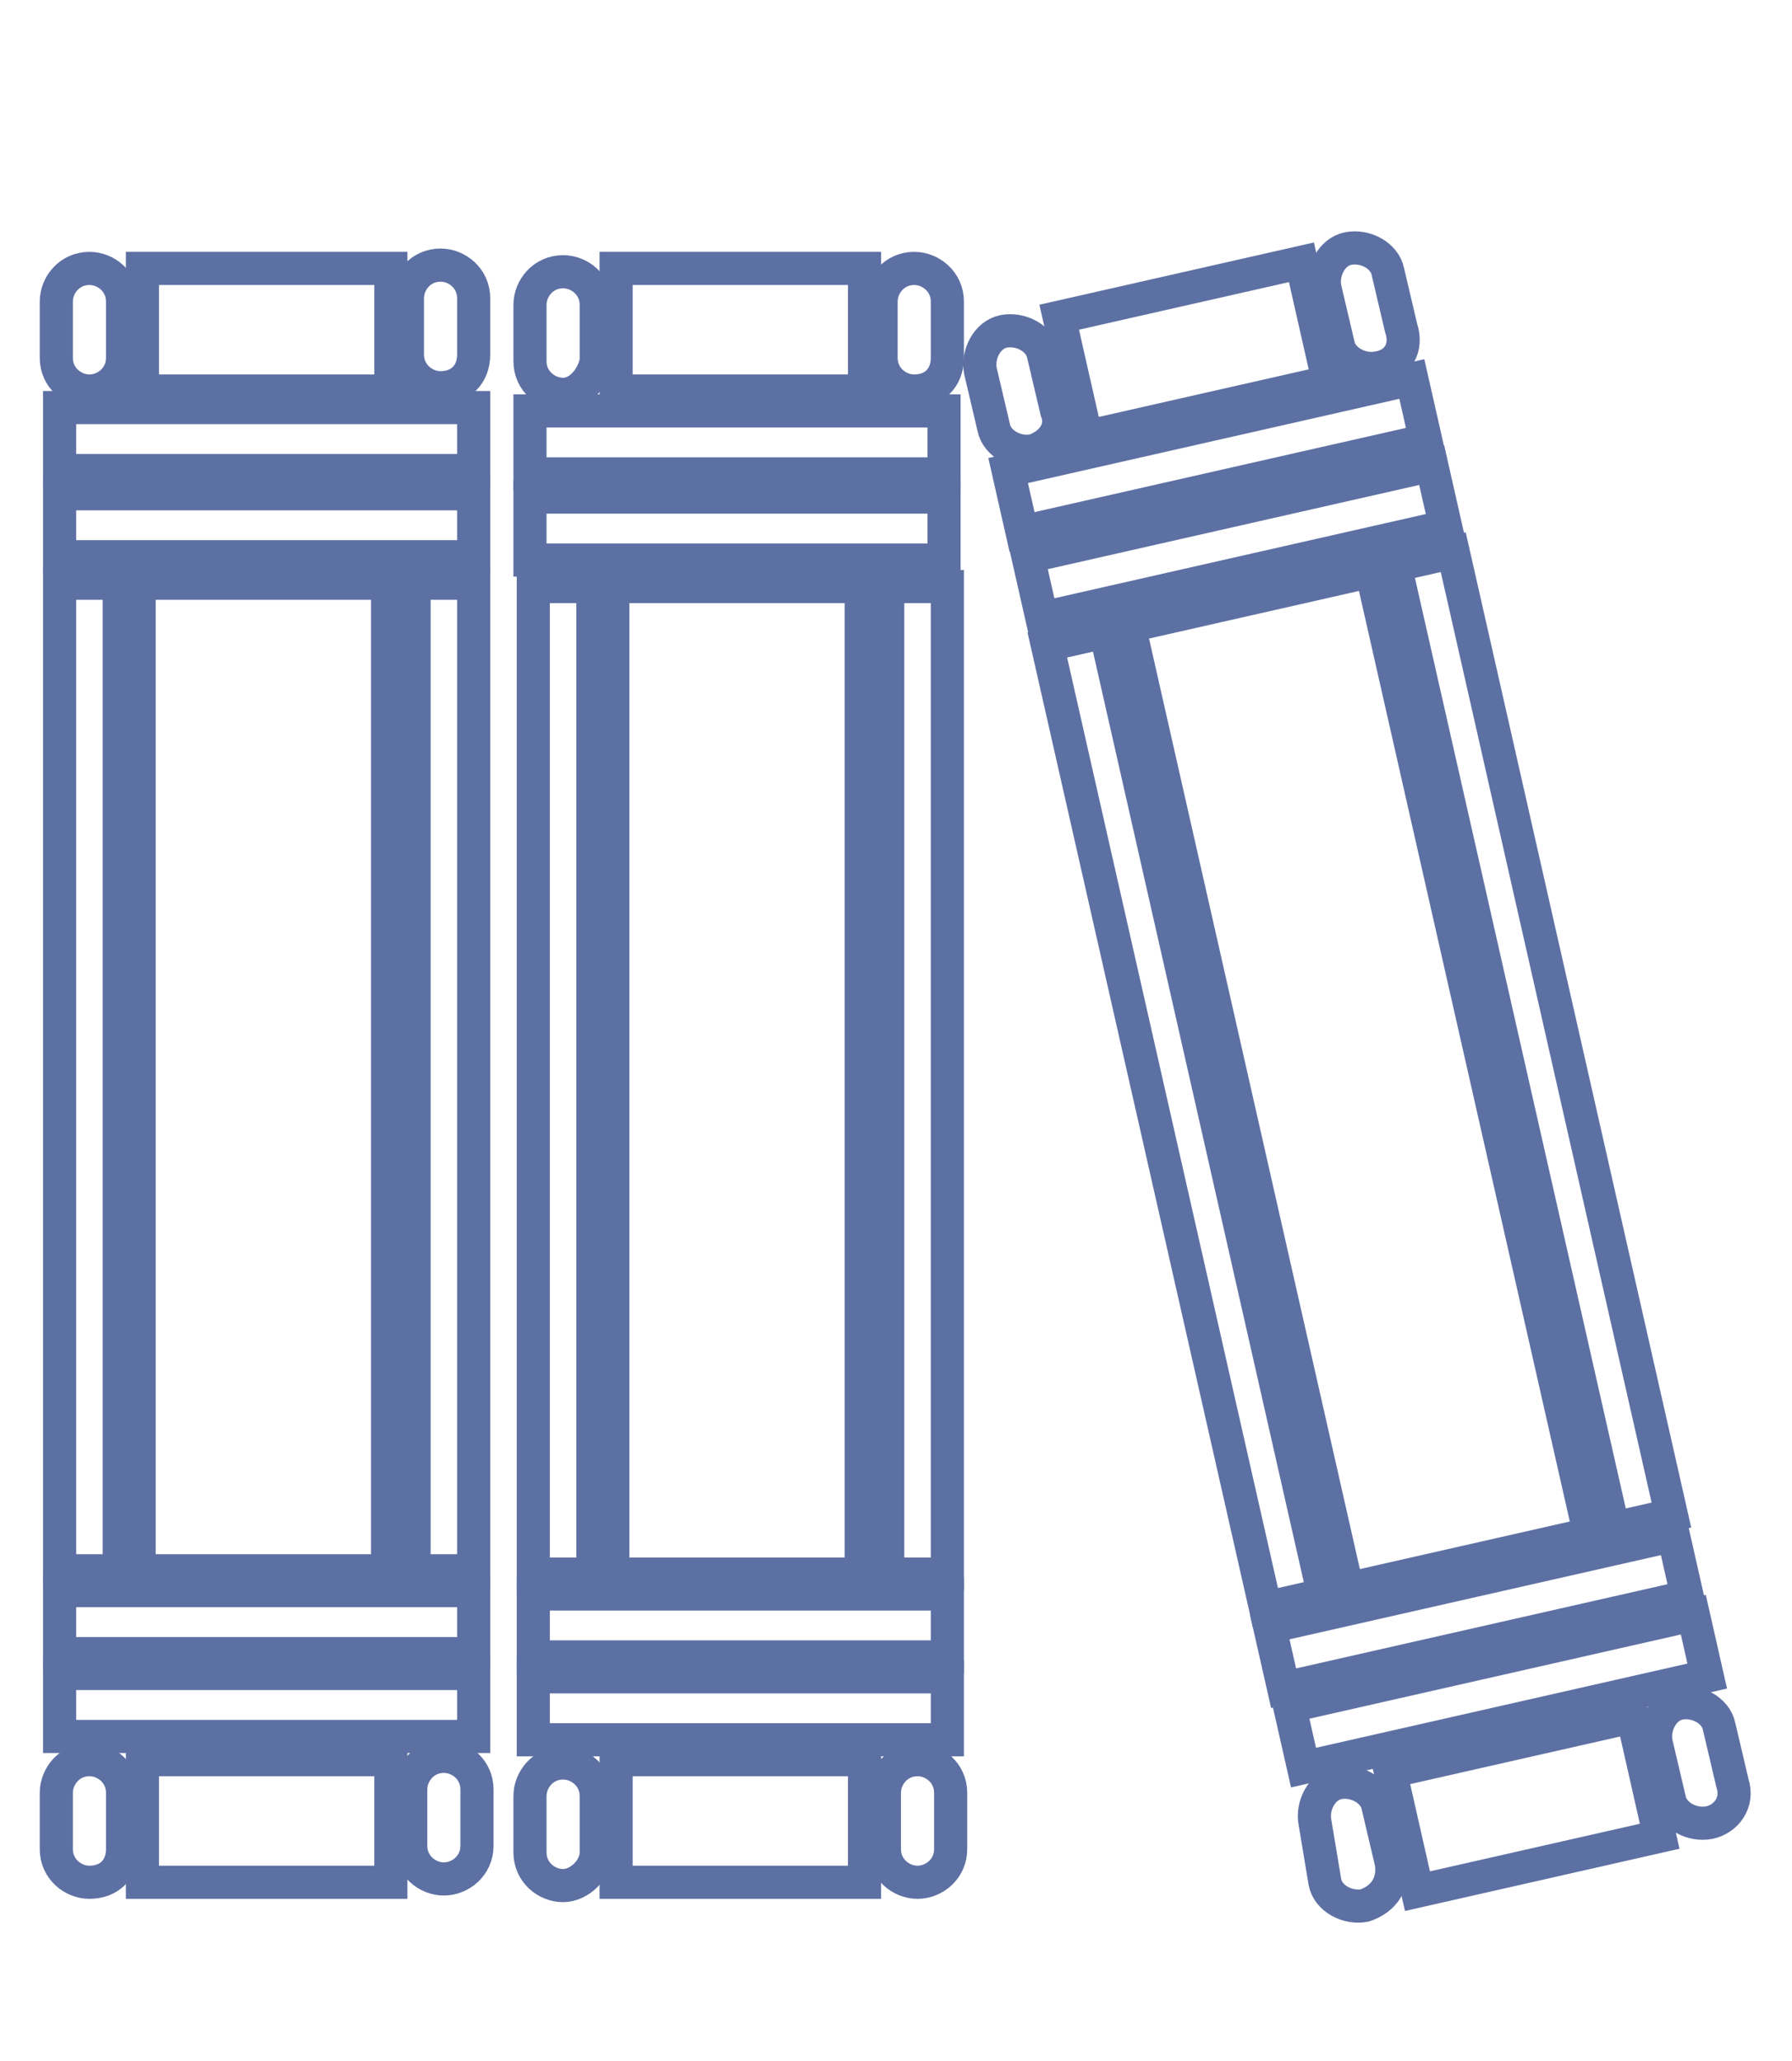
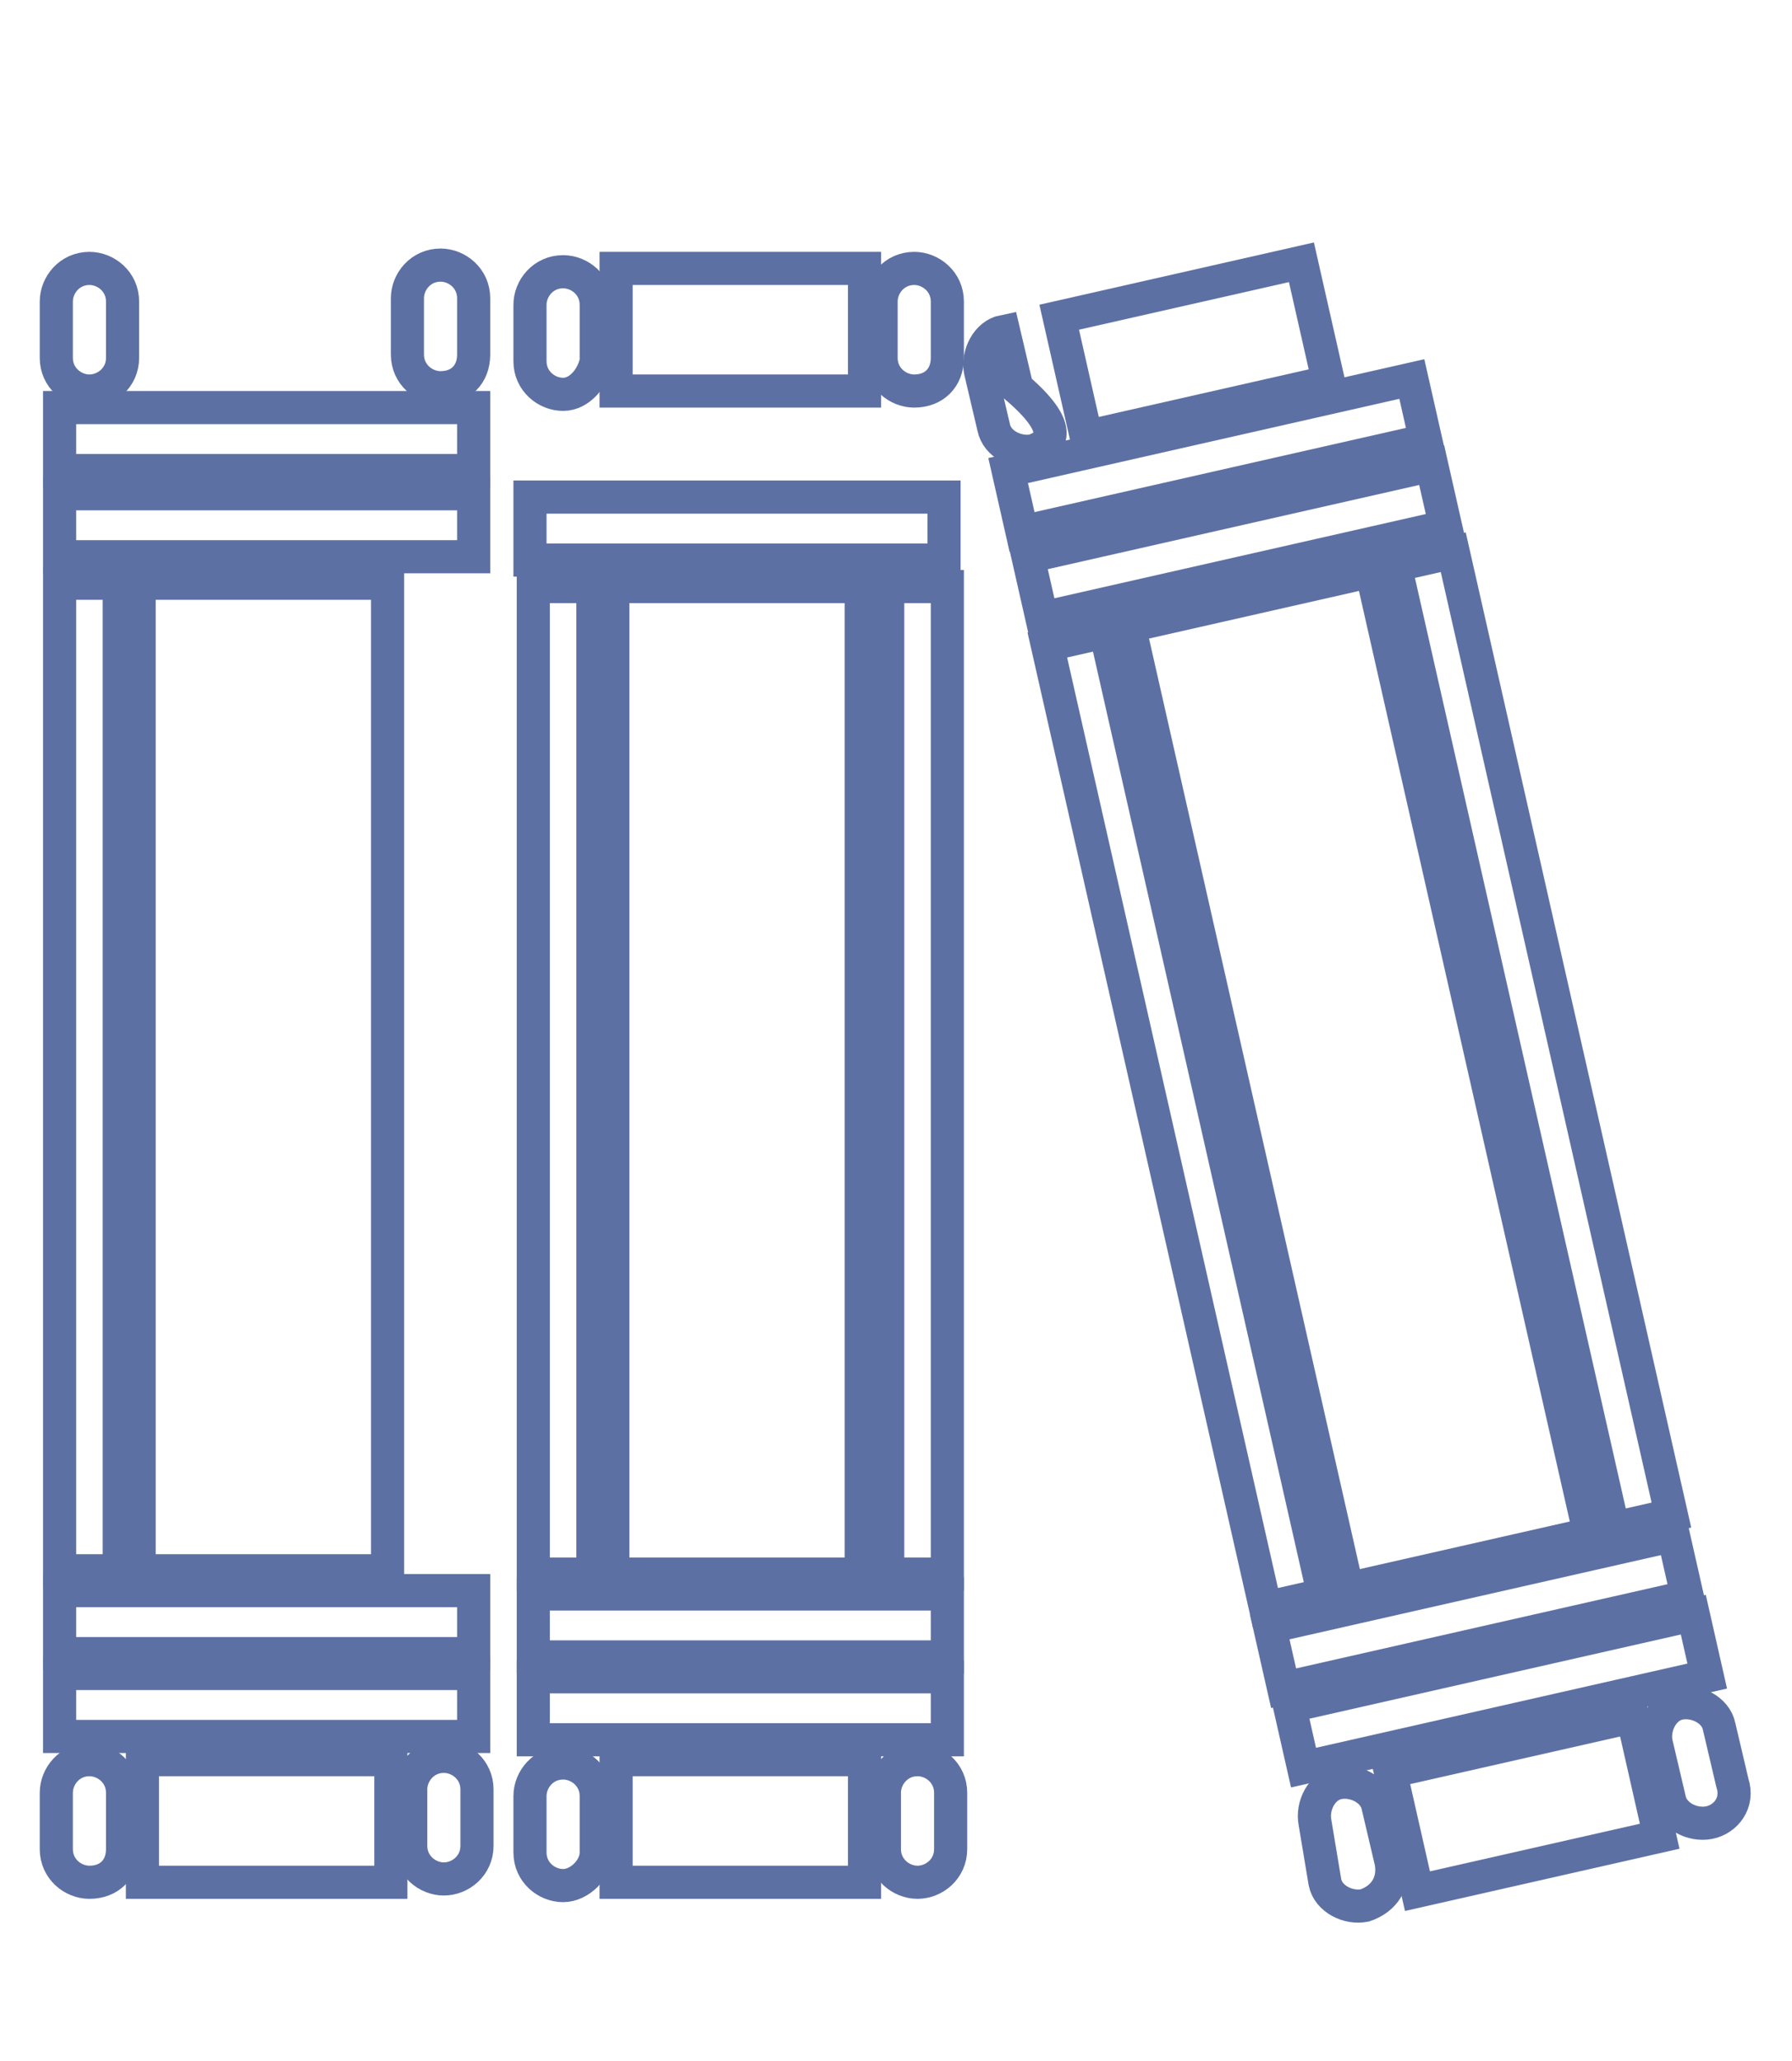
<svg xmlns="http://www.w3.org/2000/svg" version="1.1" id="Camada_1" x="0px" y="0px" viewBox="0 0 54.1 62.2" style="enable-background:new 0 0 54.1 62.2;" xml:space="preserve">
  <style type="text/css">
	.st0{fill:none;stroke:#5D70A3;stroke-miterlimit:10;}
</style>
  <rect x="4.2" y="17.6" class="st0" width="7.5" height="29.8" />
  <rect x="1.8" y="17.6" class="st0" width="1.8" height="29.8" />
  <rect x="1.8" y="48" class="st0" width="12.5" height="1.9" />
  <rect x="1.8" y="14.9" class="st0" width="12.5" height="1.9" />
  <rect x="1.8" y="12.3" class="st0" width="12.5" height="1.9" />
  <rect x="1.8" y="50.5" class="st0" width="12.5" height="1.9" />
  <rect x="4.3" y="53.1" class="st0" width="7.5" height="3.7" />
  <path class="st0" d="M13.4,56.7L13.4,56.7c-0.5,0-1-0.4-1-1V54c0-0.5,0.4-1,1-1l0,0c0.5,0,1,0.4,1,1v1.7  C14.4,56.3,13.9,56.7,13.4,56.7z" />
  <path class="st0" d="M2.7,56.8L2.7,56.8c-0.5,0-1-0.4-1-1v-1.7c0-0.5,0.4-1,1-1l0,0c0.5,0,1,0.4,1,1v1.7C3.7,56.4,3.3,56.8,2.7,56.8  z" />
-   <rect x="4.3" y="8.1" class="st0" width="7.5" height="3.7" />
  <path class="st0" d="M13.3,11.7L13.3,11.7c-0.5,0-1-0.4-1-1V9c0-0.5,0.4-1,1-1l0,0c0.5,0,1,0.4,1,1v1.7  C14.3,11.3,13.9,11.7,13.3,11.7z" />
  <path class="st0" d="M2.7,11.8L2.7,11.8c-0.5,0-1-0.4-1-1V9.1c0-0.5,0.4-1,1-1l0,0c0.5,0,1,0.4,1,1v1.7C3.7,11.4,3.2,11.8,2.7,11.8z  " />
-   <rect x="12.5" y="17.6" class="st0" width="1.8" height="29.8" />
  <rect x="18.5" y="17.7" class="st0" width="7.5" height="29.8" />
  <rect x="16.1" y="17.7" class="st0" width="1.8" height="29.8" />
  <rect x="16.1" y="48.1" class="st0" width="12.5" height="1.9" />
  <rect x="16" y="15" class="st0" width="12.5" height="1.9" />
-   <rect x="16" y="12.4" class="st0" width="12.5" height="1.9" />
  <rect x="16.1" y="50.6" class="st0" width="12.5" height="1.9" />
  <rect x="18.6" y="53.1" class="st0" width="7.5" height="3.7" />
  <path class="st0" d="M27.7,56.8L27.7,56.8c-0.5,0-1-0.4-1-1v-1.7c0-0.5,0.4-1,1-1l0,0c0.5,0,1,0.4,1,1v1.7  C28.7,56.4,28.2,56.8,27.7,56.8z" />
  <path class="st0" d="M17,56.9L17,56.9c-0.5,0-1-0.4-1-1v-1.7c0-0.5,0.4-1,1-1l0,0c0.5,0,1,0.4,1,1v1.7C18,56.4,17.5,56.9,17,56.9z" />
  <rect x="18.6" y="8.1" class="st0" width="7.5" height="3.7" />
  <path class="st0" d="M27.6,11.8L27.6,11.8c-0.5,0-1-0.4-1-1V9.1c0-0.5,0.4-1,1-1l0,0c0.5,0,1,0.4,1,1v1.7  C28.6,11.4,28.2,11.8,27.6,11.8z" />
  <path class="st0" d="M17,11.9L17,11.9c-0.5,0-1-0.4-1-1V9.2c0-0.5,0.4-1,1-1l0,0c0.5,0,1,0.4,1,1v1.7C17.9,11.4,17.5,11.9,17,11.9z" />
  <rect x="26.8" y="17.7" class="st0" width="1.8" height="29.8" />
  <rect x="37.3" y="17.7" transform="matrix(0.975 -0.221 0.221 0.975 -6.188 9.878)" class="st0" width="7.5" height="29.8" />
  <rect x="34.9" y="18.9" transform="matrix(0.975 -0.221 0.221 0.975 -6.586 8.749)" class="st0" width="1.8" height="29.8" />
  <rect x="38.4" y="47.7" transform="matrix(0.975 -0.221 0.221 0.975 -9.65 11.071)" class="st0" width="12.5" height="1.9" />
  <rect x="31.1" y="15.4" transform="matrix(0.975 -0.221 0.221 0.975 -2.691 8.657)" class="st0" width="12.5" height="1.9" />
  <rect x="30.5" y="12.8" transform="matrix(0.975 -0.221 0.221 0.975 -2.131 8.46)" class="st0" width="12.5" height="1.9" />
  <rect x="39" y="50.1" transform="matrix(0.975 -0.221 0.221 0.975 -10.164 11.259)" class="st0" width="12.5" height="1.9" />
  <rect x="42.3" y="52.6" transform="matrix(0.975 -0.221 0.221 0.975 -10.892 11.524)" class="st0" width="7.5" height="3.7" />
  <path class="st0" d="M51.6,55L51.6,55c-0.5,0.1-1.1-0.2-1.2-0.7L50,52.6c-0.1-0.5,0.2-1.1,0.7-1.2l0,0c0.5-0.1,1.1,0.2,1.2,0.7  l0.4,1.7C52.5,54.4,52.1,54.9,51.6,55z" />
  <path class="st0" d="M41.2,57.5L41.2,57.5c-0.5,0.1-1.1-0.2-1.2-0.7L39.7,55c-0.1-0.5,0.2-1.1,0.7-1.2l0,0c0.5-0.1,1.1,0.2,1.2,0.7  l0.4,1.7C42.1,56.8,41.8,57.3,41.2,57.5z" />
  <rect x="32.3" y="8.7" transform="matrix(0.975 -0.221 0.221 0.975 -1.438 8.228)" class="st0" width="7.5" height="3.7" />
-   <path class="st0" d="M41.6,11.1L41.6,11.1c-0.5,0.1-1.1-0.2-1.2-0.7L40,8.7c-0.1-0.5,0.2-1.1,0.7-1.2l0,0c0.5-0.1,1.1,0.2,1.2,0.7  l0.4,1.7C42.5,10.5,42.2,11,41.6,11.1z" />
-   <path class="st0" d="M31.2,13.6L31.2,13.6c-0.5,0.1-1.1-0.2-1.2-0.7l-0.4-1.7c-0.1-0.5,0.2-1.1,0.7-1.2l0,0c0.5-0.1,1.1,0.2,1.2,0.7  l0.4,1.7C32.1,12.9,31.8,13.4,31.2,13.6z" />
+   <path class="st0" d="M31.2,13.6L31.2,13.6c-0.5,0.1-1.1-0.2-1.2-0.7l-0.4-1.7c-0.1-0.5,0.2-1.1,0.7-1.2l0,0l0.4,1.7C32.1,12.9,31.8,13.4,31.2,13.6z" />
  <rect x="45.4" y="16.5" transform="matrix(0.975 -0.221 0.221 0.975 -5.793 11.008)" class="st0" width="1.8" height="29.8" />
</svg>